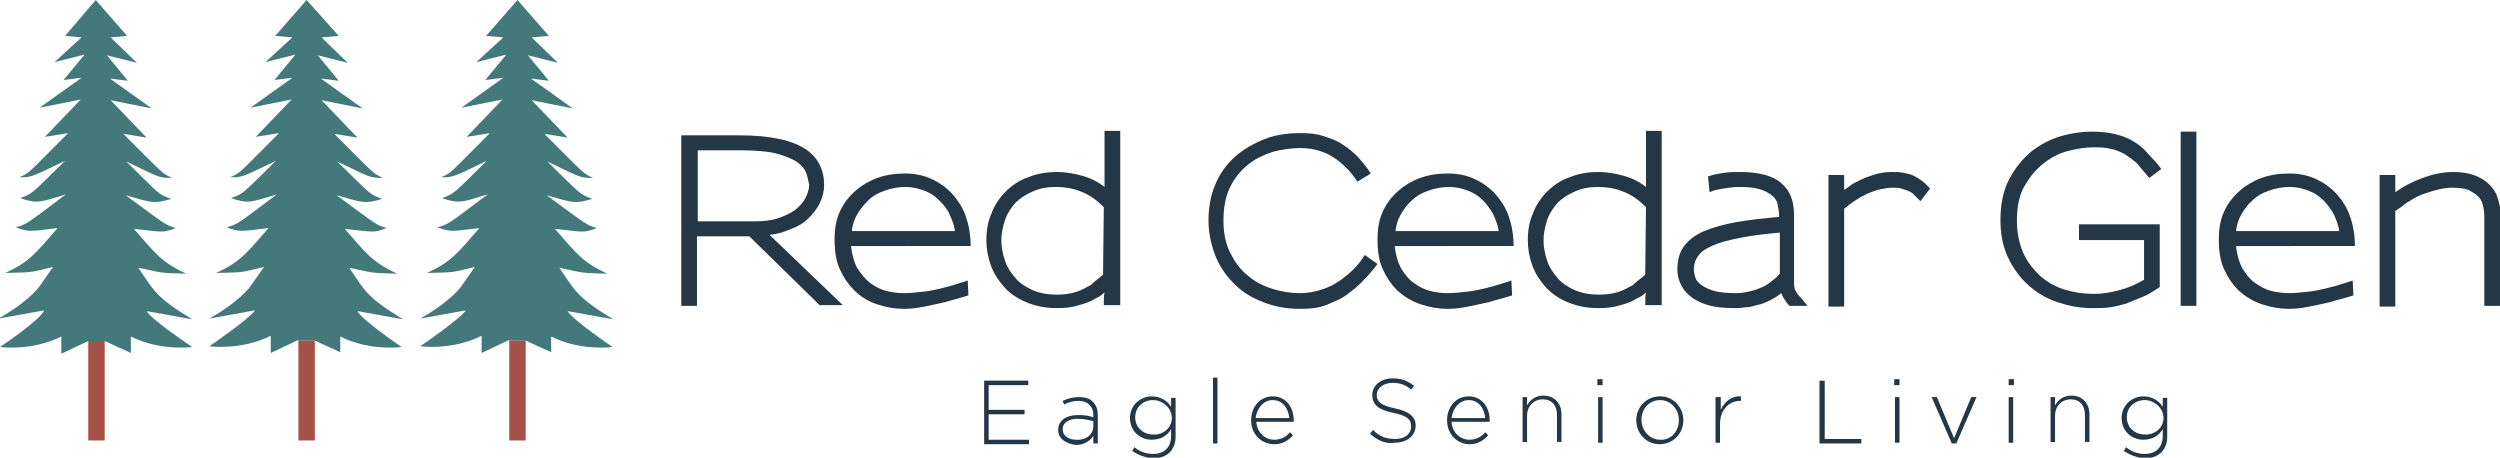
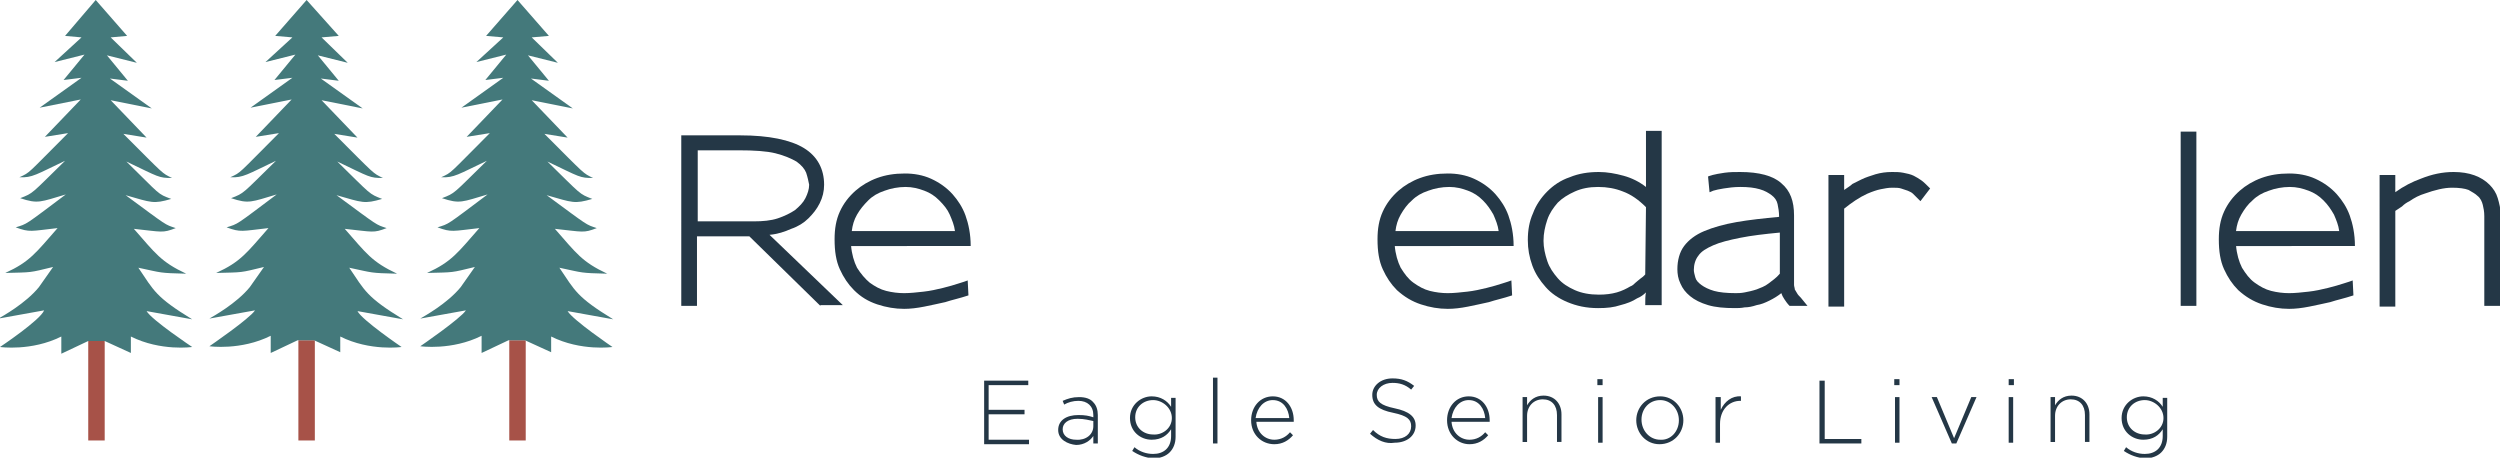
<svg xmlns="http://www.w3.org/2000/svg" version="1.1" id="Layer_1" x="0px" y="0px" viewBox="0 0 334.3 61.2" style="enable-background:new 0 0 334.3 61.2;" xml:space="preserve">
  <style type="text/css"> .st0{fill:#243746;} .st1{fill:#A75248;} .st2{fill:#44797B;} </style>
  <g>
    <path class="st0" d="M109.7,40.9l-9.5-9.3h-7v9.3h-2.1V18.1h7.9c3.8,0,6.7,0.6,8.5,1.7s2.7,2.8,2.7,4.9c0,0.9-0.2,1.7-0.6,2.5 c-0.4,0.8-0.9,1.4-1.5,2s-1.4,1.1-2.3,1.4c-0.9,0.4-1.8,0.7-2.9,0.8l9.8,9.4H109.7z M107.8,23.1c-0.2-0.5-0.6-1-1.3-1.5 c-0.7-0.4-1.6-0.8-2.8-1.1s-2.9-0.4-4.9-0.4h-5.5v9.5h7.5c1.2,0,2.3-0.1,3.2-0.4c0.9-0.3,1.7-0.7,2.3-1.1c0.6-0.5,1.1-1,1.4-1.6 s0.5-1.2,0.5-1.8C108.1,24.2,108,23.7,107.8,23.1z" />
    <path class="st0" d="M113.8,32.8c0.1,1.2,0.4,2.2,0.8,3c0.5,0.8,1.1,1.5,1.7,2c0.7,0.5,1.4,0.9,2.2,1.1c0.8,0.2,1.6,0.3,2.4,0.3 c0.8,0,1.7-0.1,2.6-0.2c0.9-0.1,1.8-0.3,2.6-0.5s1.5-0.4,2.1-0.6c0.6-0.2,1-0.3,1.2-0.4l0.1,2c-1.2,0.4-2.2,0.6-3.1,0.9 c-0.9,0.2-1.8,0.4-2.8,0.6c-1,0.2-1.9,0.3-2.7,0.3c-1.2,0-2.4-0.2-3.6-0.6s-2.2-1-3.1-1.9c-0.8-0.8-1.4-1.7-1.9-2.8 c-0.5-1.1-0.7-2.4-0.7-4c0-1.4,0.2-2.6,0.7-3.7c0.5-1.1,1.2-2,2.1-2.8c0.8-0.7,1.8-1.3,2.9-1.7c1.1-0.4,2.3-0.6,3.7-0.6 c1.2,0,2.4,0.2,3.5,0.7c1.1,0.5,2.1,1.2,2.9,2.1c0.7,0.8,1.3,1.7,1.7,2.8c0.4,1.1,0.7,2.5,0.7,4.1H113.8z M127.7,30.9 c-0.1-0.8-0.4-1.5-0.7-2.2s-0.8-1.3-1.4-1.9s-1.2-1-2-1.3s-1.6-0.5-2.5-0.5c-1,0-2,0.2-2.8,0.5c-0.9,0.3-1.6,0.7-2.2,1.3 s-1.1,1.2-1.5,1.9s-0.6,1.4-0.7,2.2L127.7,30.9L127.7,30.9z" />
-     <path class="st0" d="M147.6,40.9c0-0.8,0-1.4,0.1-1.8c-0.3,0.3-0.7,0.6-1.2,0.8c-0.6,0.4-1.4,0.7-2.2,0.9c-0.9,0.3-1.8,0.4-3,0.4 c-1.6,0-2.9-0.3-4.1-0.8c-1.2-0.5-2.2-1.2-2.9-2c-0.8-0.9-1.4-1.8-1.8-2.9c-0.4-1.1-0.6-2.2-0.6-3.4c0-1.3,0.2-2.5,0.7-3.6 c0.4-1.1,1.1-2.1,1.9-2.9c0.8-0.8,1.8-1.5,3-1.9c1.2-0.5,2.5-0.7,3.9-0.7c1.1,0,2.2,0.2,3.3,0.5s2.1,0.8,3,1.5v-7.5h2.1v23.3H147.6 z M147.6,27.7c-1-1-2-1.7-3.1-2.1c-1-0.4-2.1-0.6-3.3-0.6c-1.2,0-2.2,0.2-3.1,0.6s-1.7,0.9-2.3,1.5c-0.6,0.7-1.1,1.4-1.4,2.3 c-0.3,0.9-0.5,1.8-0.5,2.8c0,0.9,0.2,1.8,0.5,2.7c0.3,0.9,0.8,1.6,1.4,2.3c0.6,0.7,1.4,1.2,2.3,1.6c0.9,0.4,2,0.6,3.2,0.6 c0.9,0,1.7-0.1,2.4-0.3c0.7-0.2,1.3-0.5,1.8-0.8c0.3-0.1,0.5-0.3,0.7-0.5c0.2-0.2,0.4-0.3,0.6-0.5c0.1-0.1,0.3-0.2,0.4-0.3 c0.1-0.1,0.2-0.2,0.3-0.3L147.6,27.7z" />
-     <path class="st0" d="M182.3,37.5c-0.6,0.7-1.4,1.3-2.2,1.9c-0.8,0.6-1.8,1-2.8,1.4s-2.2,0.5-3.4,0.5c-1.9,0-3.5-0.3-5-0.9 c-1.5-0.6-2.7-1.3-3.6-2.2c-1.2-1.1-2.1-2.4-2.7-3.8c-0.6-1.5-1-3.1-1-4.9c0-1.8,0.3-3.4,0.9-4.8c0.6-1.5,1.5-2.7,2.6-3.7 c1.1-1,2.5-1.8,4-2.4s3.1-0.8,4.9-0.8c1.1,0,2.1,0.1,3,0.4c0.9,0.3,1.8,0.6,2.5,1.1c0.8,0.5,1.5,1.1,2.1,1.7 c0.6,0.7,1.2,1.4,1.7,2.2l-1.8,1.1c-0.8-1.3-1.9-2.4-3.1-3.2c-1.2-0.8-2.7-1.3-4.5-1.3c-1.3,0-2.5,0.2-3.7,0.5 c-1.2,0.4-2.3,0.9-3.3,1.7c-1,0.8-1.8,1.8-2.4,3c-0.6,1.2-0.9,2.7-0.9,4.5c0,1.7,0.3,3.1,0.9,4.3c0.6,1.2,1.3,2.2,2.3,3 c0.9,0.8,2,1.4,3.3,1.8c1.2,0.4,2.5,0.6,3.8,0.6c1,0,2-0.2,2.9-0.5c0.9-0.3,1.7-0.7,2.4-1.2s1.3-1,1.9-1.6s1-1.2,1.4-1.8l1.7,1.2 C183.6,36.1,183,36.8,182.3,37.5z" />
    <path class="st0" d="M186.5,32.8c0.1,1.2,0.4,2.2,0.8,3c0.5,0.8,1,1.5,1.7,2c0.7,0.5,1.4,0.9,2.2,1.1c0.8,0.2,1.6,0.3,2.4,0.3 c0.8,0,1.7-0.1,2.6-0.2c0.9-0.1,1.8-0.3,2.6-0.5c0.8-0.2,1.5-0.4,2.1-0.6c0.6-0.2,1-0.3,1.2-0.4l0.1,2c-1.2,0.4-2.2,0.6-3.1,0.9 c-0.9,0.2-1.8,0.4-2.8,0.6c-1,0.2-1.9,0.3-2.7,0.3c-1.2,0-2.4-0.2-3.6-0.6c-1.2-0.4-2.2-1-3.2-1.9c-0.8-0.8-1.4-1.7-1.9-2.8 s-0.7-2.4-0.7-4c0-1.4,0.2-2.6,0.7-3.7c0.5-1.1,1.2-2,2.1-2.8c0.8-0.7,1.8-1.3,2.9-1.7c1.1-0.4,2.3-0.6,3.7-0.6 c1.2,0,2.4,0.2,3.5,0.7s2.1,1.2,2.9,2.1c0.7,0.8,1.3,1.7,1.7,2.8s0.7,2.5,0.7,4.1H186.5z M200.4,30.9c-0.1-0.8-0.4-1.5-0.7-2.2 c-0.4-0.7-0.8-1.3-1.4-1.9s-1.2-1-2-1.3s-1.6-0.5-2.5-0.5c-1,0-2,0.2-2.8,0.5c-0.9,0.3-1.6,0.7-2.2,1.3c-0.6,0.5-1.1,1.2-1.5,1.9 s-0.6,1.4-0.7,2.2L200.4,30.9L200.4,30.9z" />
    <path class="st0" d="M220,40.9c0-0.8,0-1.4,0.1-1.8c-0.3,0.3-0.7,0.6-1.2,0.8c-0.6,0.4-1.4,0.7-2.2,0.9c-0.9,0.3-1.8,0.4-3,0.4 c-1.6,0-2.9-0.3-4.1-0.8c-1.2-0.5-2.2-1.2-2.9-2c-0.8-0.9-1.4-1.8-1.8-2.9c-0.4-1.1-0.6-2.2-0.6-3.4c0-1.3,0.2-2.5,0.7-3.6 c0.4-1.1,1.1-2.1,1.9-2.9c0.8-0.8,1.8-1.5,3-1.9c1.2-0.5,2.5-0.7,3.9-0.7c1.1,0,2.2,0.2,3.3,0.5s2.1,0.8,3,1.5v-7.5h2.1v23.3H220z M220.1,27.7c-1-1-2-1.7-3.1-2.1c-1-0.4-2.1-0.6-3.3-0.6c-1.2,0-2.2,0.2-3.1,0.6c-0.9,0.4-1.7,0.9-2.3,1.5 c-0.6,0.7-1.1,1.4-1.4,2.3c-0.3,0.9-0.5,1.8-0.5,2.8c0,0.9,0.2,1.8,0.5,2.7c0.3,0.9,0.8,1.6,1.4,2.3c0.6,0.7,1.4,1.2,2.3,1.6 c0.9,0.4,2,0.6,3.2,0.6c0.9,0,1.7-0.1,2.4-0.3c0.7-0.2,1.3-0.5,1.8-0.8c0.3-0.1,0.5-0.3,0.7-0.5c0.2-0.2,0.4-0.3,0.6-0.5 c0.1-0.1,0.3-0.2,0.4-0.3c0.1-0.1,0.2-0.2,0.3-0.3L220.1,27.7z" />
    <path class="st0" d="M239.3,40.9c-0.3-0.3-0.5-0.6-0.7-0.9c-0.2-0.3-0.3-0.5-0.4-0.8c-0.5,0.4-1,0.7-1.6,1 c-0.6,0.3-1.1,0.5-1.7,0.6c-0.6,0.2-1.1,0.3-1.6,0.3c-0.5,0.1-0.9,0.1-1.3,0.1c-1.4,0-2.6-0.1-3.6-0.4c-1-0.3-1.8-0.7-2.4-1.2 c-0.6-0.5-1-1-1.3-1.7c-0.3-0.6-0.4-1.3-0.4-1.9c0-1.2,0.3-2.3,0.9-3.1c0.6-0.8,1.5-1.5,2.7-2c1.2-0.5,2.6-0.9,4.3-1.2 c1.7-0.3,3.6-0.5,5.7-0.7V29c0-0.7-0.1-1.2-0.2-1.7c-0.1-0.5-0.4-0.9-0.8-1.2c-0.4-0.3-0.9-0.6-1.6-0.8c-0.7-0.2-1.5-0.3-2.6-0.3 c-0.8,0-1.6,0.1-2.2,0.2c-0.6,0.1-1.1,0.2-1.4,0.3c-0.3,0.1-0.4,0.2-0.5,0.2l-0.2-2.1c0,0,0.2-0.1,0.6-0.2c0.4-0.1,0.9-0.2,1.6-0.3 s1.4-0.1,2.1-0.1c2.5,0,4.4,0.5,5.5,1.5c1.2,1,1.7,2.4,1.7,4.3v8.4c0,0.4,0,0.6,0,0.9c0,0.2,0.1,0.4,0.1,0.6 c0.1,0.2,0.2,0.3,0.3,0.5c0.1,0.2,0.3,0.4,0.5,0.6l0.9,1.1H239.3z M238,31.1c-2.1,0.2-3.8,0.4-5.3,0.7c-1.5,0.3-2.7,0.6-3.6,1 s-1.6,0.8-2,1.4c-0.4,0.5-0.6,1.2-0.6,1.9c0,0.3,0.1,0.6,0.2,1s0.4,0.7,0.8,1s1,0.6,1.7,0.8c0.7,0.2,1.7,0.3,2.9,0.3 c0.3,0,0.7,0,1.2-0.1c0.5-0.1,1-0.2,1.6-0.4c0.5-0.2,1.1-0.4,1.6-0.8s1-0.7,1.5-1.3L238,31.1z" />
    <path class="st0" d="M256.8,26.9c-0.5-0.5-0.8-0.8-1-1c-0.2-0.2-0.5-0.3-0.7-0.4c-0.3-0.1-0.6-0.2-0.9-0.3s-0.7-0.1-1.2-0.1 c-0.5,0-1,0.1-1.5,0.2c-0.5,0.1-1.1,0.3-1.8,0.6c-1.1,0.5-2.1,1.2-3.1,2v13.1h-2.1V23.4h2.1l0,2c0.4-0.3,0.8-0.5,1.1-0.8 c0.4-0.2,0.8-0.4,1.2-0.6c0.6-0.3,1.3-0.5,1.9-0.7c0.7-0.2,1.4-0.3,2.2-0.3c0.5,0,1,0,1.5,0.1s1,0.2,1.4,0.4c0.4,0.2,0.7,0.4,1,0.6 c0.3,0.2,0.7,0.6,1.2,1.1L256.8,26.9z" />
-     <path class="st0" d="M287.4,23.8c-0.6-0.7-1.1-1.3-1.6-1.9c-0.5-0.5-1.1-0.9-1.7-1.3c-0.6-0.3-1.2-0.6-1.9-0.7 c-0.7-0.2-1.5-0.2-2.3-0.2c-1.1,0-2.2,0.2-3.4,0.5c-1.2,0.3-2.3,0.9-3.3,1.7c-1,0.8-1.8,1.8-2.5,3c-0.7,1.2-1,2.8-1,4.6 c0,1.6,0.3,3,0.8,4.2c0.5,1.2,1.3,2.2,2.2,3.1c0.9,0.8,2,1.5,3.3,1.9s2.6,0.6,4,0.6c1.1,0,2.3-0.2,3.4-0.5c1.2-0.3,2.3-0.8,3.3-1.4 v-5.3H278v-2.1h10.8v8.4c-0.8,0.5-1.5,1-2.3,1.3c-0.7,0.3-1.5,0.6-2.2,0.9c-0.7,0.2-1.5,0.4-2.2,0.5c-0.8,0.1-1.5,0.1-2.4,0.1 c-1.6,0-3.1-0.3-4.6-0.8c-1.5-0.5-2.8-1.3-3.9-2.3s-2-2.2-2.7-3.7c-0.7-1.5-1-3.1-1-5c0-2.2,0.4-4,1.2-5.5c0.8-1.5,1.8-2.7,3-3.7 c1.2-0.9,2.5-1.6,3.9-2s2.8-0.6,4.1-0.6c1.1,0,2.1,0.1,3,0.3c0.9,0.2,1.7,0.5,2.4,0.9c0.7,0.4,1.4,0.9,2,1.6s1.3,1.3,1.9,2.2 L287.4,23.8z" />
    <path class="st0" d="M291.6,40.9V17.6h2.1v23.3H291.6z" />
    <path class="st0" d="M299,32.8c0.1,1.2,0.4,2.2,0.8,3c0.5,0.8,1,1.5,1.7,2c0.7,0.5,1.4,0.9,2.2,1.1c0.8,0.2,1.6,0.3,2.4,0.3 c0.8,0,1.7-0.1,2.6-0.2c0.9-0.1,1.8-0.3,2.6-0.5c0.8-0.2,1.5-0.4,2.1-0.6c0.6-0.2,1-0.3,1.2-0.4l0.1,2c-1.2,0.4-2.2,0.6-3.1,0.9 c-0.9,0.2-1.8,0.4-2.8,0.6c-1,0.2-1.9,0.3-2.7,0.3c-1.2,0-2.4-0.2-3.6-0.6c-1.2-0.4-2.2-1-3.2-1.9c-0.8-0.8-1.4-1.7-1.9-2.8 s-0.7-2.4-0.7-4c0-1.4,0.2-2.6,0.7-3.7c0.5-1.1,1.2-2,2.1-2.8c0.8-0.7,1.8-1.3,2.9-1.7c1.1-0.4,2.3-0.6,3.7-0.6 c1.2,0,2.4,0.2,3.5,0.7s2.1,1.2,2.9,2.1c0.7,0.8,1.3,1.7,1.7,2.8s0.7,2.5,0.7,4.1H299z M312.8,30.9c-0.1-0.8-0.4-1.5-0.7-2.2 c-0.4-0.7-0.8-1.3-1.4-1.9s-1.2-1-2-1.3s-1.6-0.5-2.5-0.5c-1,0-2,0.2-2.8,0.5c-0.9,0.3-1.6,0.7-2.2,1.3c-0.6,0.5-1.1,1.2-1.5,1.9 s-0.6,1.4-0.7,2.2L312.8,30.9L312.8,30.9z" />
    <path class="st0" d="M332.2,40.9v-12c0-0.6-0.1-1.1-0.2-1.5s-0.3-0.9-0.7-1.2c-0.3-0.3-0.7-0.5-1.2-0.8c-0.5-0.2-1.3-0.3-2.2-0.3 c-1.1,0-2.3,0.3-3.7,0.8c-0.3,0.1-0.6,0.2-1,0.4c-0.4,0.2-0.7,0.4-1,0.6c-0.4,0.2-0.7,0.4-1,0.7c-0.3,0.2-0.6,0.4-0.9,0.6v12.8 h-2.1V23.4h2.1c0,0,0,0.2,0,0.4c0,0.2,0,0.6,0,0.9c0,0.4,0,0.7,0,1c1.1-0.8,2.3-1.4,3.4-1.8c1.5-0.6,2.9-0.9,4.4-0.9 c2.1,0,3.7,0.6,4.8,1.7c0.5,0.5,0.9,1.1,1.1,1.8c0.2,0.7,0.4,1.4,0.4,2.4v12H332.2z" />
  </g>
  <g>
    <path class="st0" d="M131.5,50.9h6v0.6h-5.3v3.3h4.8v0.6h-4.8v3.4h5.4v0.6h-6V50.9z" />
    <path class="st0" d="M141.5,57.5L141.5,57.5c0-1.3,1.1-2,2.7-2c0.9,0,1.4,0.1,2,0.3v-0.3c0-1.2-0.8-1.9-2-1.9 c-0.7,0-1.4,0.2-1.9,0.5l-0.2-0.5c0.7-0.3,1.3-0.5,2.2-0.5c0.8,0,1.5,0.2,1.9,0.7c0.4,0.4,0.6,1,0.6,1.7v3.8h-0.6v-1 c-0.4,0.6-1.2,1.2-2.3,1.2C142.8,59.4,141.5,58.8,141.5,57.5z M146.2,57v-0.7c-0.5-0.1-1.2-0.3-2.1-0.3c-1.3,0-2,0.6-2,1.4v0 c0,0.9,0.8,1.4,1.8,1.4C145.2,58.9,146.2,58.1,146.2,57z" />
    <path class="st0" d="M151.4,60.3l0.3-0.5c0.7,0.6,1.6,0.9,2.5,0.9c1.4,0,2.4-0.8,2.4-2.4v-0.9c-0.5,0.8-1.3,1.4-2.6,1.4 c-1.5,0-2.9-1.1-2.9-2.9v0c0-1.8,1.5-2.9,2.9-2.9c1.2,0,2.1,0.6,2.6,1.4v-1.2h0.6v5.2c0,0.9-0.3,1.6-0.8,2.1 c-0.5,0.5-1.3,0.8-2.2,0.8C153.2,61.2,152.3,60.9,151.4,60.3z M156.7,55.9L156.7,55.9c0-1.4-1.3-2.4-2.5-2.4 c-1.3,0-2.4,0.9-2.4,2.3v0c0,1.4,1.1,2.3,2.4,2.3C155.4,58.2,156.7,57.3,156.7,55.9z" />
    <path class="st0" d="M162.2,50.5h0.6v8.8h-0.6V50.5z" />
    <path class="st0" d="M167.3,56.2L167.3,56.2c0-1.8,1.2-3.2,2.9-3.2c1.7,0,2.8,1.4,2.8,3.2c0,0.1,0,0.1,0,0.2H168 c0.1,1.5,1.2,2.4,2.4,2.4c0.9,0,1.6-0.4,2.1-1l0.4,0.4c-0.6,0.7-1.4,1.2-2.5,1.2C168.7,59.4,167.3,58.1,167.3,56.2z M172.4,55.9 c-0.1-1.2-0.8-2.4-2.2-2.4c-1.2,0-2.1,1-2.3,2.4H172.4z" />
    <path class="st0" d="M183.2,58l0.4-0.5c0.9,0.9,1.8,1.2,3,1.2c1.3,0,2.1-0.7,2.1-1.7v0c0-0.9-0.5-1.4-2.4-1.8 c-2-0.4-2.8-1.1-2.8-2.4v0c0-1.2,1.1-2.2,2.7-2.2c1.2,0,2,0.3,2.9,1l-0.4,0.5c-0.8-0.7-1.6-0.9-2.5-0.9c-1.2,0-2.1,0.7-2.1,1.6v0 c0,0.9,0.5,1.4,2.4,1.8c1.9,0.4,2.8,1.1,2.8,2.3v0c0,1.4-1.2,2.3-2.8,2.3C185.3,59.4,184.2,58.9,183.2,58z" />
    <path class="st0" d="M193.5,56.2L193.5,56.2c0-1.8,1.2-3.2,2.9-3.2c1.7,0,2.8,1.4,2.8,3.2c0,0.1,0,0.1,0,0.2h-5.1 c0.1,1.5,1.2,2.4,2.4,2.4c0.9,0,1.6-0.4,2.1-1l0.4,0.4c-0.6,0.7-1.4,1.2-2.5,1.2C194.9,59.4,193.5,58.1,193.5,56.2z M198.6,55.9 c-0.1-1.2-0.8-2.4-2.2-2.4c-1.2,0-2.1,1-2.3,2.4H198.6z" />
    <path class="st0" d="M203.6,53.1h0.6v1.1c0.4-0.7,1.1-1.3,2.2-1.3c1.5,0,2.4,1.1,2.4,2.5v3.7h-0.6v-3.6c0-1.3-0.7-2.1-1.9-2.1 c-1.2,0-2.1,0.9-2.1,2.2v3.5h-0.6V53.1z" />
    <path class="st0" d="M213.6,50.7h0.7v0.8h-0.7V50.7z M213.7,53.1h0.6v6.1h-0.6V53.1z" />
    <path class="st0" d="M218.8,56.2L218.8,56.2c0-1.7,1.3-3.2,3.2-3.2c1.8,0,3.1,1.5,3.1,3.2v0c0,1.7-1.3,3.2-3.2,3.2 C220.1,59.4,218.8,57.9,218.8,56.2z M224.5,56.2L224.5,56.2c0-1.5-1.1-2.7-2.5-2.7c-1.5,0-2.5,1.2-2.5,2.6v0c0,1.5,1.1,2.7,2.5,2.7 C223.4,58.9,224.5,57.7,224.5,56.2z" />
    <path class="st0" d="M229.5,53.1h0.6v1.7c0.5-1.1,1.5-1.9,2.7-1.8v0.6h-0.1c-1.4,0-2.7,1.1-2.7,3.1v2.5h-0.6V53.1z" />
    <path class="st0" d="M243.4,50.9h0.6v7.8h4.9v0.6h-5.6V50.9z" />
    <path class="st0" d="M253.3,50.7h0.7v0.8h-0.7V50.7z M253.4,53.1h0.6v6.1h-0.6V53.1z" />
    <path class="st0" d="M258.3,53.1h0.7l2.3,5.5l2.3-5.5h0.7l-2.7,6.2H261L258.3,53.1z" />
    <path class="st0" d="M268.6,50.7h0.7v0.8h-0.7V50.7z M268.6,53.1h0.6v6.1h-0.6V53.1z" />
    <path class="st0" d="M274.2,53.1h0.6v1.1c0.4-0.7,1.1-1.3,2.2-1.3c1.5,0,2.4,1.1,2.4,2.5v3.7h-0.6v-3.6c0-1.3-0.7-2.1-1.9-2.1 c-1.2,0-2.1,0.9-2.1,2.2v3.5h-0.6V53.1z" />
    <path class="st0" d="M284,60.3l0.3-0.5c0.7,0.6,1.6,0.9,2.5,0.9c1.4,0,2.4-0.8,2.4-2.4v-0.9c-0.5,0.8-1.3,1.4-2.6,1.4 c-1.5,0-2.9-1.1-2.9-2.9v0c0-1.8,1.5-2.9,2.9-2.9c1.2,0,2.1,0.6,2.6,1.4v-1.2h0.6v5.2c0,0.9-0.3,1.6-0.8,2.1 c-0.5,0.5-1.3,0.8-2.2,0.8C285.8,61.2,284.9,60.9,284,60.3z M289.3,55.9L289.3,55.9c0-1.4-1.3-2.4-2.5-2.4c-1.3,0-2.4,0.9-2.4,2.3 v0c0,1.4,1.1,2.3,2.4,2.3C288,58.2,289.3,57.3,289.3,55.9z" />
  </g>
  <g>
    <rect x="11.8" y="45.5" class="st1" width="2.2" height="13.4" />
    <rect x="39.9" y="45.5" class="st1" width="2.2" height="13.4" />
    <rect x="68.1" y="45.5" class="st1" width="2.2" height="13.4" />
    <g>
      <path class="st2" d="M47.8,41.6l6.1,1.1c-4.9-3-5.1-3.8-7.2-6.9c3.3,0.7,2.7,0.7,6.4,0.8c-3.4-1.6-4.1-2.7-7-6 c3.8,0.4,3.8,0.6,5.6-0.1c-1.5-0.5-1-0.2-6.7-4.4c3.5,1,3.7,1.2,6.1,0.5c-1.8-0.7-1.4-0.5-6-5c4.4,2.1,4.3,2.2,6.1,2.2 c-1.4-0.7-0.9-0.3-6.5-5.9l3.1,0.5l-4.8-5l5.5,1.1l-5.6-4l2.4,0.3l-2.8-3.4l4,1L43,5l2.3-0.2L41,0l-4.2,4.8L39.1,5l-3.6,3.3l4-1 l-2.8,3.4l2.4-0.3l-5.6,4l5.5-1.1l-4.8,5l3.1-0.5c-5.6,5.6-5,5.2-6.5,5.9c1.7,0.1,2.3-0.4,6.1-2.2c-4.6,4.5-4.2,4.3-6,5 c2.4,0.8,2.7,0.5,6.1-0.5c-5.6,4.2-5.1,3.9-6.7,4.4c1.9,0.7,2,0.5,5.6,0.1c-2.9,3.3-3.7,4.5-7,6c3.7-0.1,3.1,0,6.4-0.8l-1.9,2.7 c-1.8,2.2-4.9,3.9-5.4,4.2l6.1-1.1c-0.7,1.1-6.1,4.8-6.1,4.8s4.2,0.6,8.2-1.4v2.3l3.6-1.7l2.2,0l3.5,1.6V45c4,2,8.2,1.4,8.2,1.4 S48.4,42.8,47.8,41.6" />
      <path class="st2" d="M19.6,41.6l6.1,1.1c-4.9-3-5.1-3.8-7.2-6.9c3.3,0.7,2.7,0.7,6.4,0.8c-3.4-1.6-4.1-2.7-7-6 c3.8,0.4,3.8,0.6,5.6-0.1c-1.5-0.5-1-0.2-6.7-4.4c3.5,1,3.7,1.2,6.1,0.5c-1.9-0.7-1.4-0.5-6-5c4.4,2.1,4.3,2.2,6.1,2.2 c-1.4-0.7-0.9-0.3-6.5-5.9l3.1,0.5l-4.8-5l5.5,1.1l-5.6-4l2.4,0.3l-2.8-3.4l4,1L14.8,5L17,4.8L12.8,0L8.7,4.8L10.9,5L7.3,8.3l4-1 l-2.8,3.4l2.4-0.3l-5.6,4l5.5-1.1l-4.8,5l3.1-0.5c-5.6,5.6-5,5.2-6.5,5.9c1.7,0.1,2.3-0.4,6.1-2.2c-4.6,4.5-4.2,4.3-6,5 c2.4,0.8,2.7,0.5,6.1-0.5c-5.6,4.2-5.1,3.9-6.7,4.4c1.9,0.7,2,0.5,5.6,0.1c-2.9,3.3-3.7,4.5-7,6c3.7-0.1,3.1,0,6.4-0.8l-1.9,2.7 c-1.8,2.2-4.9,3.9-5.4,4.2l6.1-1.1C5.4,42.8,0,46.4,0,46.4s4.2,0.6,8.2-1.4v2.3l3.6-1.7l2.2,0l3.5,1.6V45c4,2,8.2,1.4,8.2,1.4 S20.3,42.8,19.6,41.6" />
      <path class="st2" d="M75.9,41.6l6.1,1.1c-4.9-3-5.1-3.8-7.2-6.9c3.3,0.7,2.7,0.7,6.4,0.8c-3.4-1.6-4.1-2.7-7-6 c3.8,0.4,3.8,0.6,5.6-0.1c-1.5-0.5-1-0.2-6.7-4.4c3.5,1,3.7,1.2,6.1,0.5c-1.8-0.7-1.4-0.5-6-5c4.4,2.1,4.3,2.2,6.1,2.2 c-1.4-0.7-0.9-0.3-6.5-5.9l3.1,0.5l-4.8-5l5.5,1.1l-5.6-4l2.4,0.3l-2.8-3.4l4,1L71.1,5l2.3-0.2L69.2,0L65,4.8L67.3,5l-3.6,3.3l4-1 l-2.8,3.4l2.4-0.3l-5.6,4l5.5-1.1l-4.8,5l3.1-0.5c-5.6,5.6-5,5.2-6.5,5.9c1.7,0.1,2.3-0.4,6.1-2.2c-4.6,4.5-4.2,4.3-6,5 c2.4,0.8,2.7,0.5,6.1-0.5c-5.6,4.2-5.1,3.9-6.7,4.4c1.9,0.7,2,0.5,5.6,0.1c-2.9,3.3-3.7,4.5-7,6c3.7-0.1,3.1,0,6.4-0.8l-1.9,2.7 c-1.8,2.2-4.9,3.9-5.4,4.2l6.1-1.1c-0.7,1.1-6.1,4.8-6.1,4.8s4.2,0.6,8.2-1.4v2.3l3.6-1.7l2.2,0l3.5,1.6V45c4,2,8.2,1.4,8.2,1.4 S76.6,42.8,75.9,41.6" />
    </g>
  </g>
</svg>